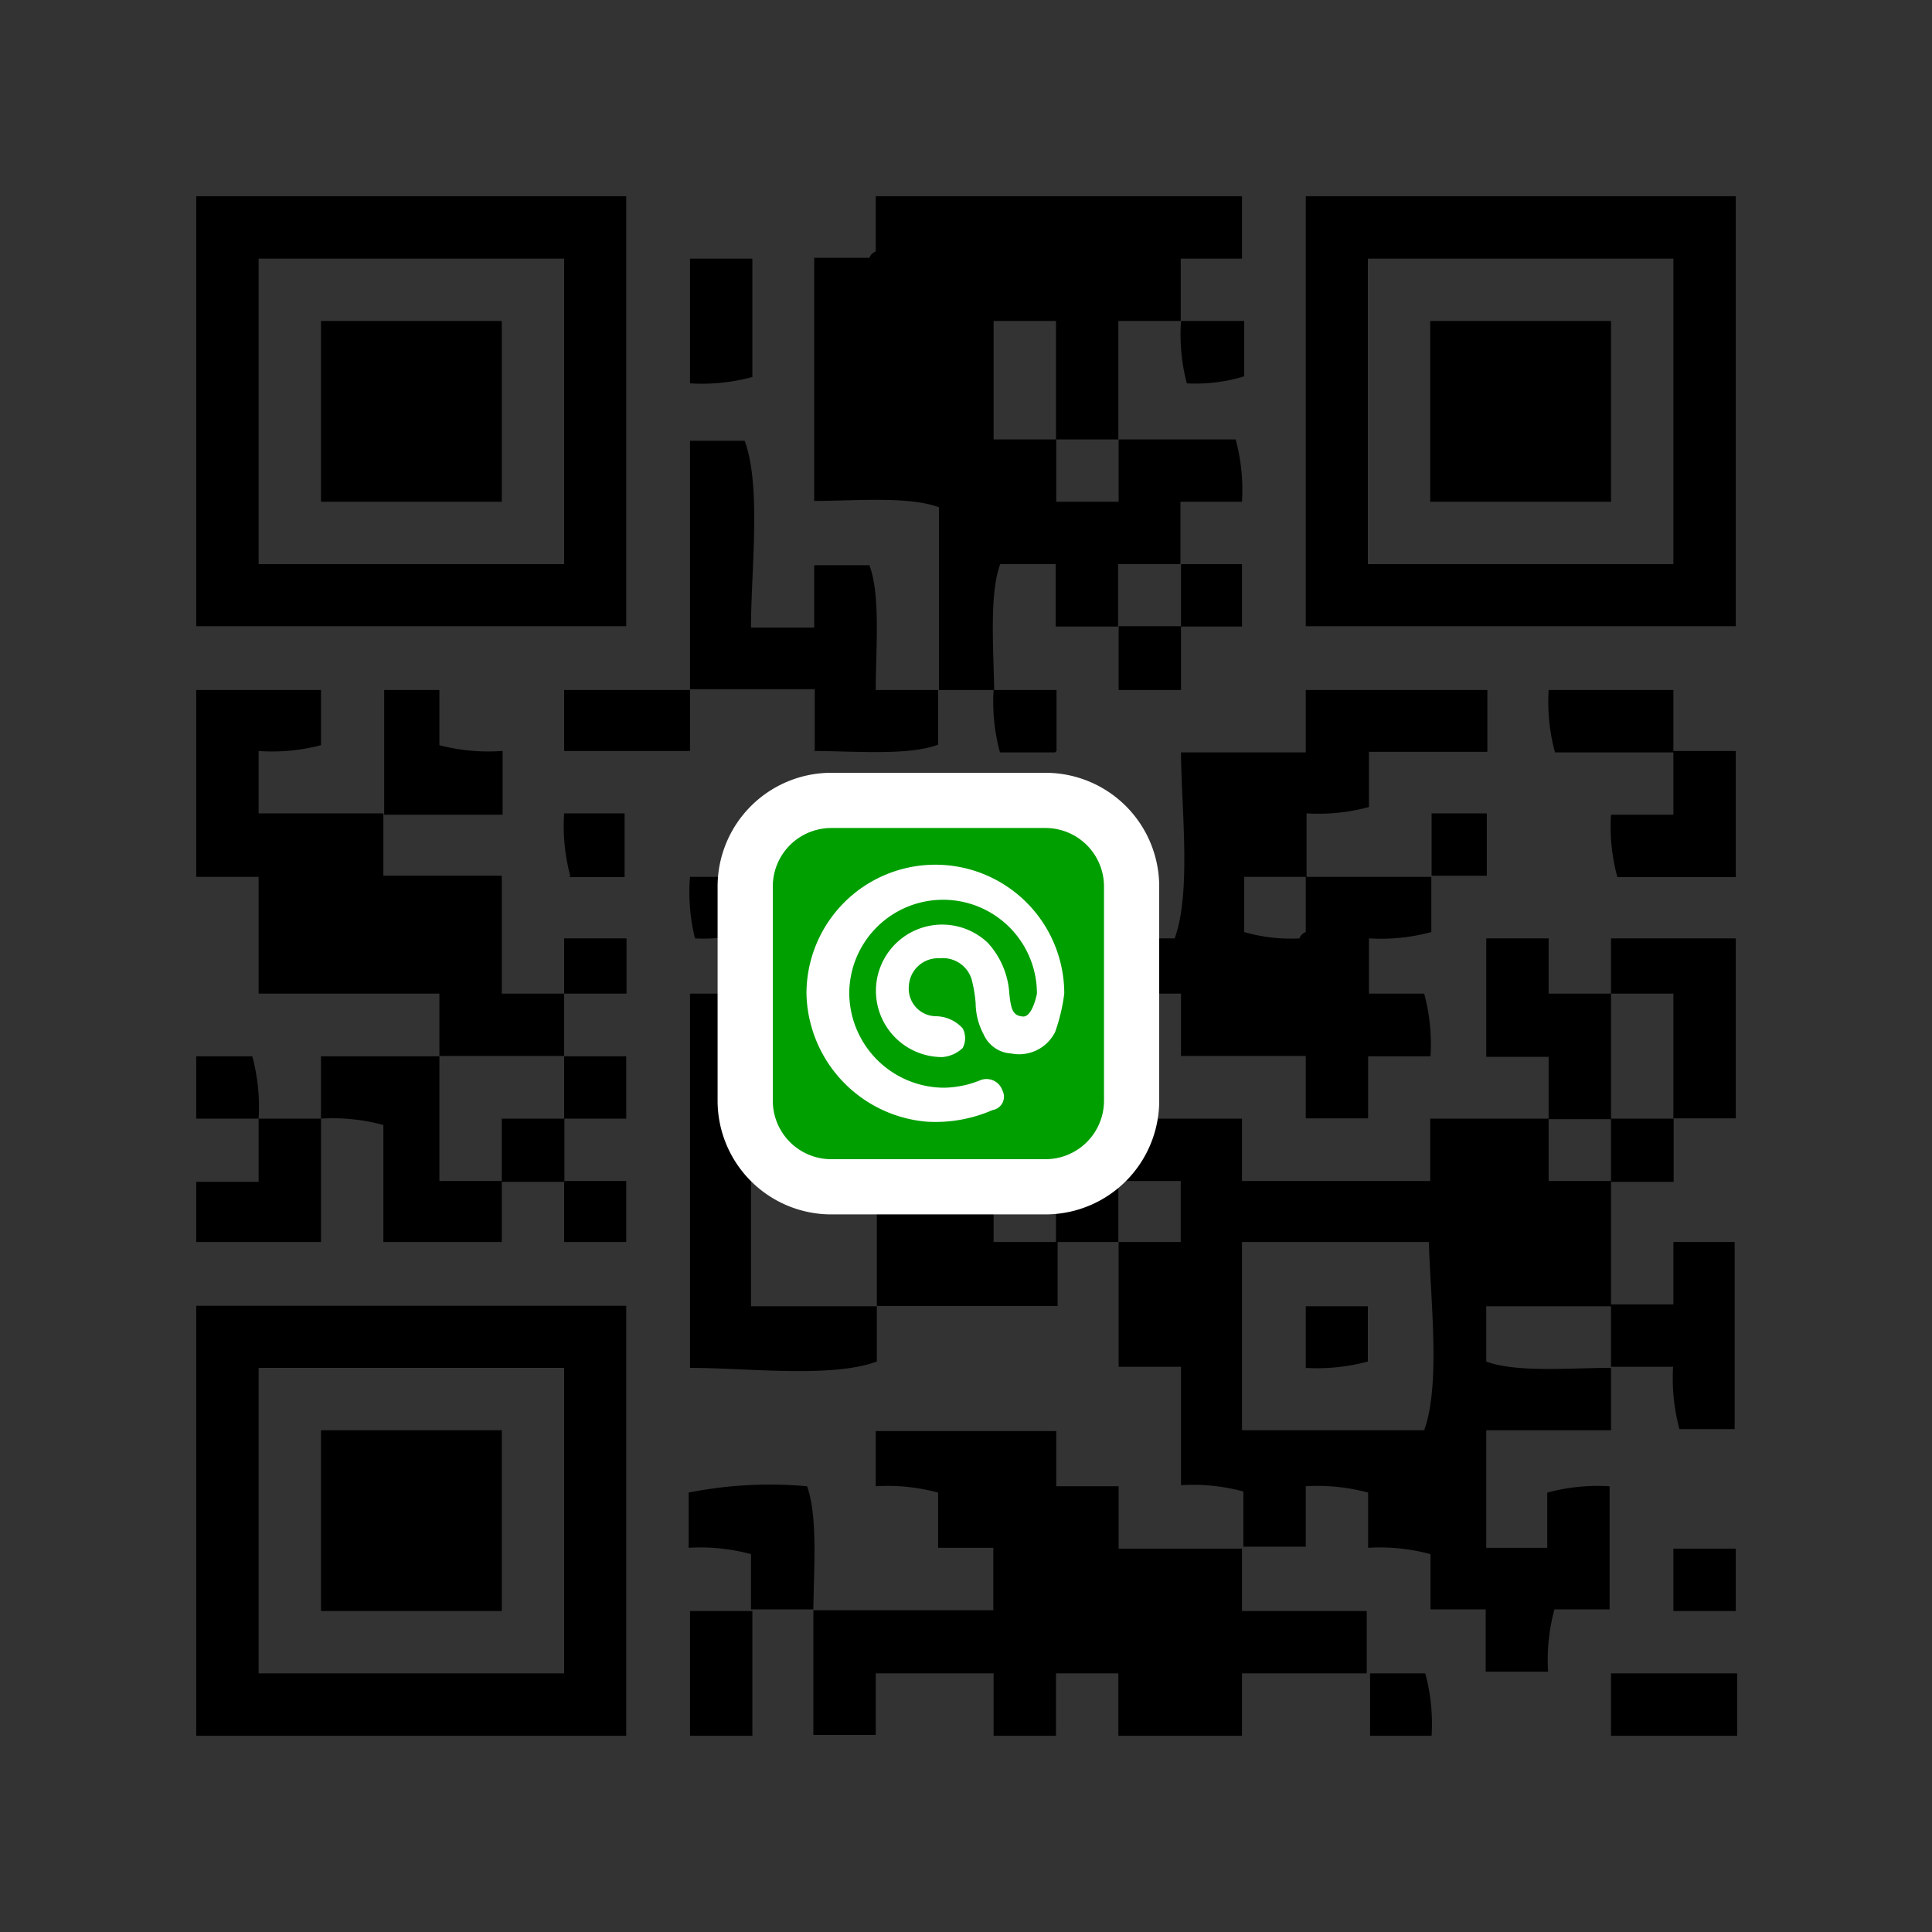
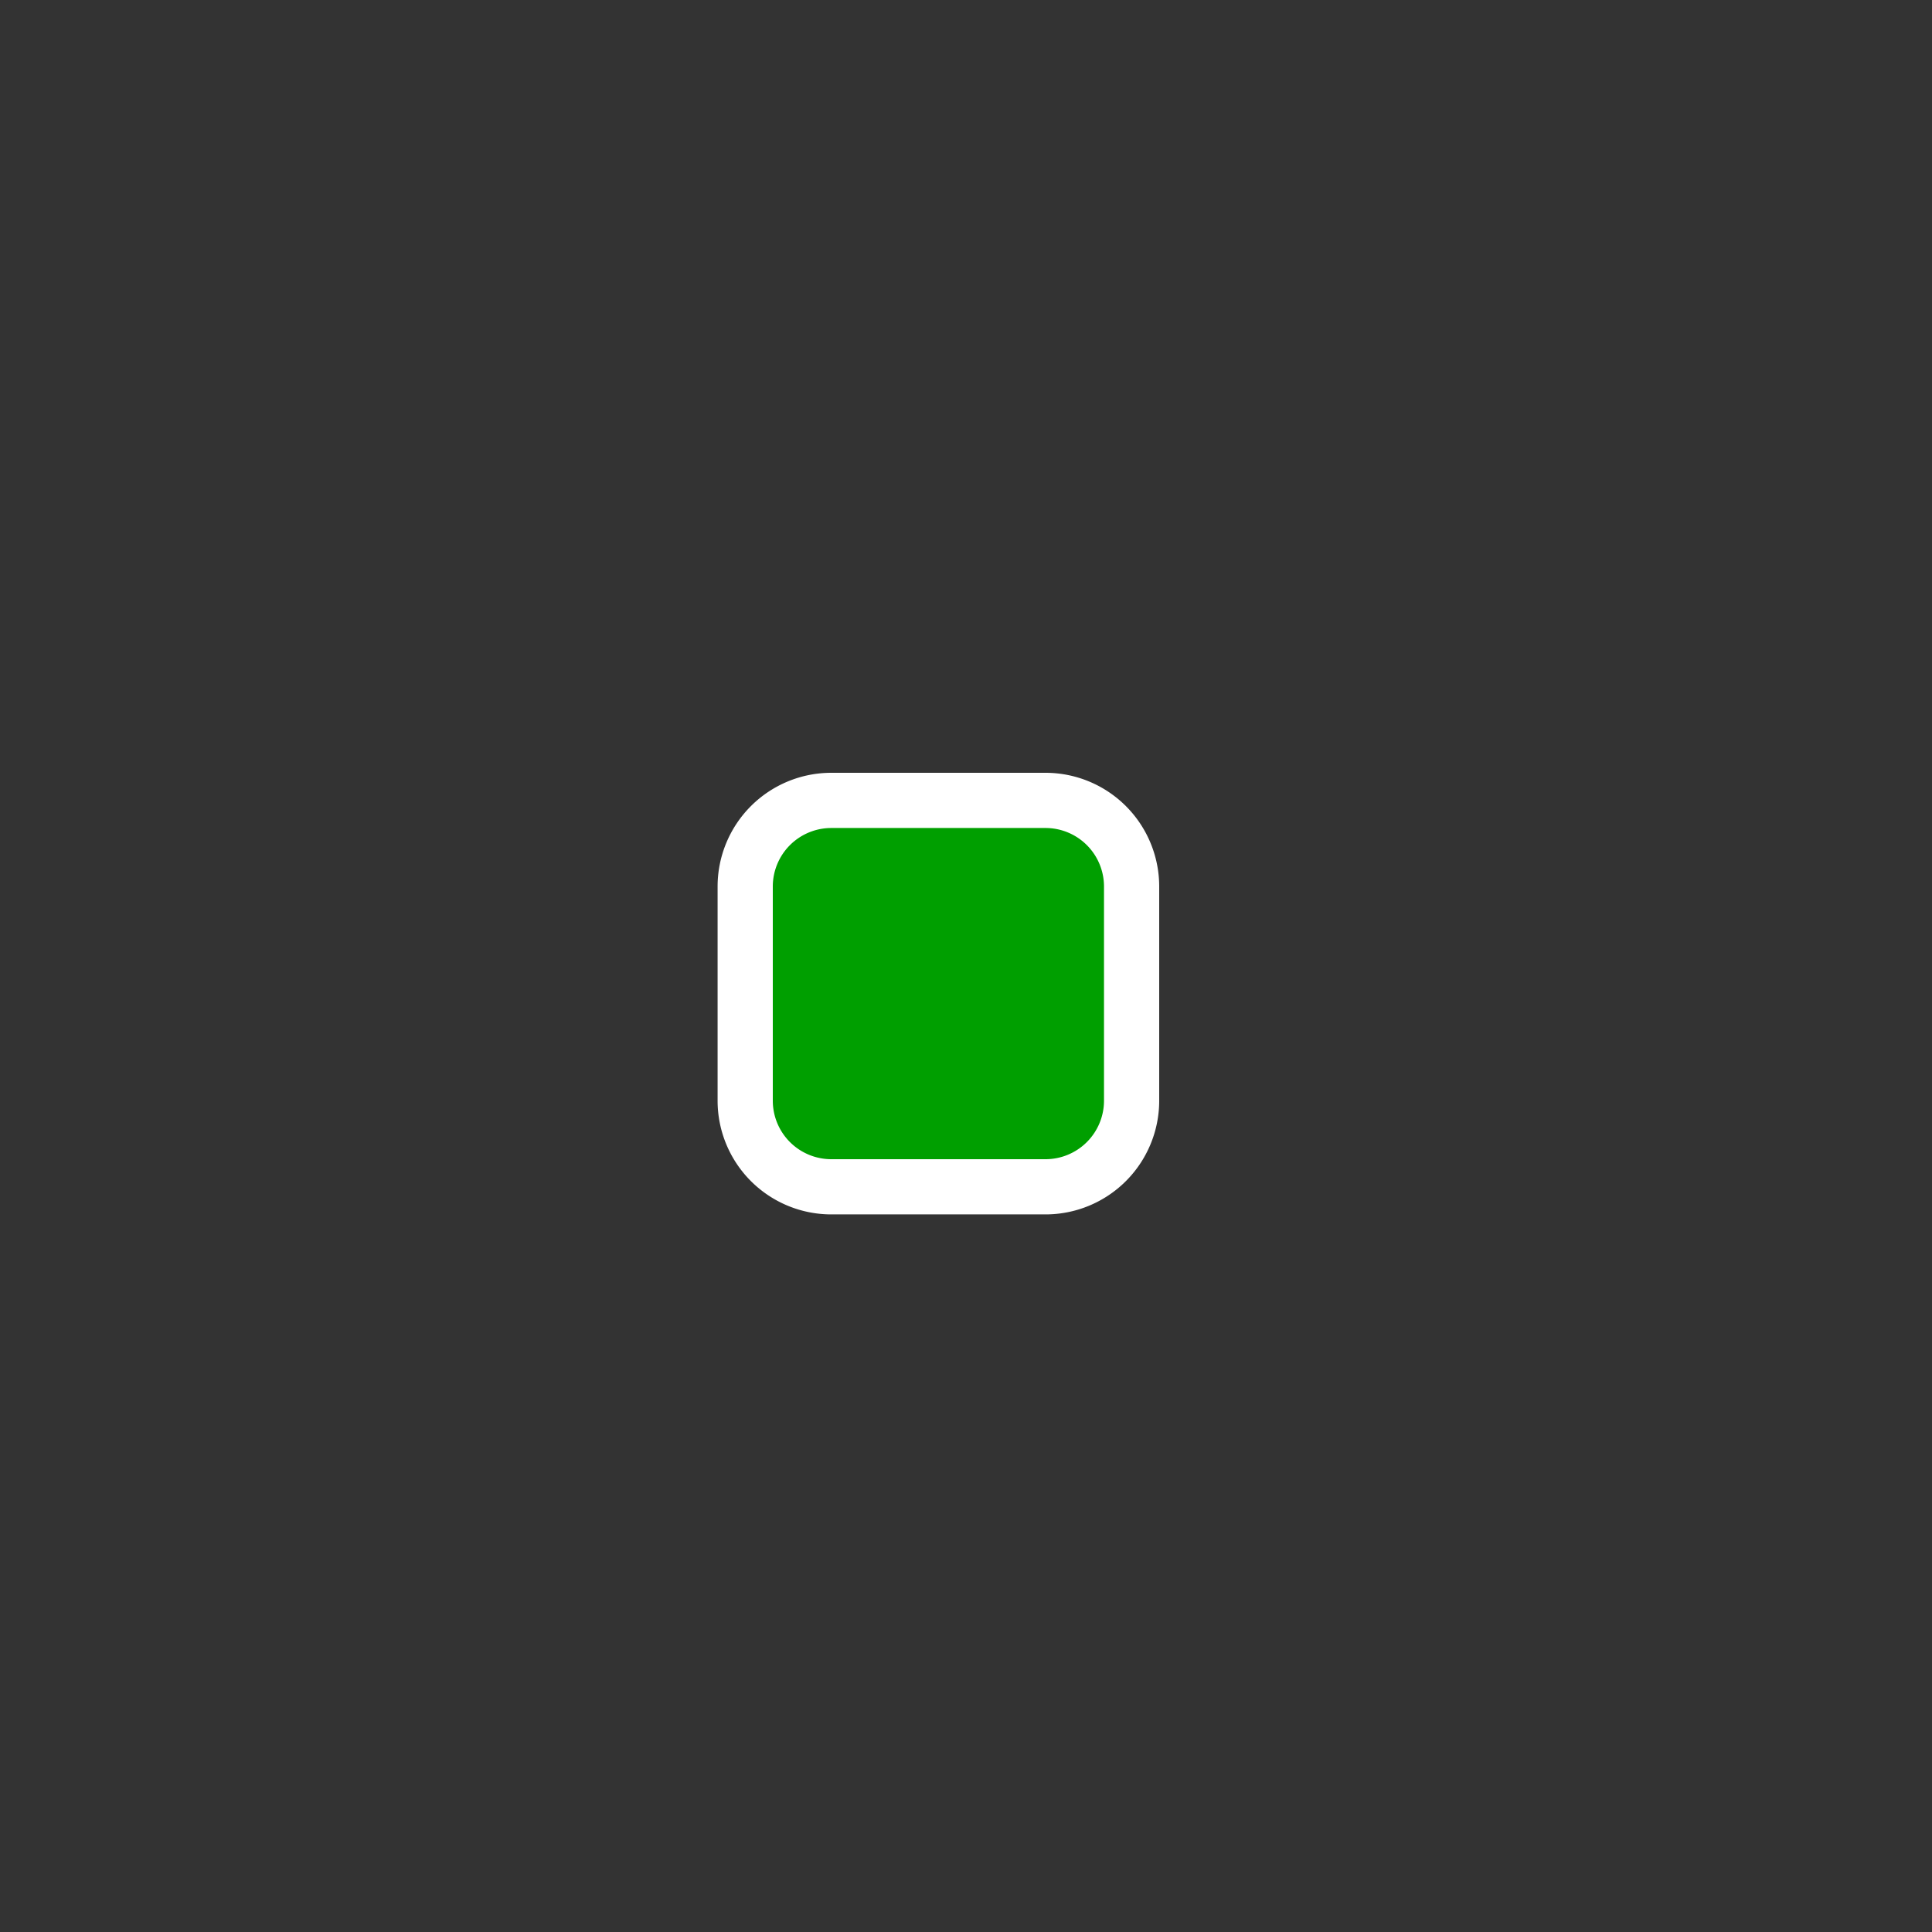
<svg xmlns="http://www.w3.org/2000/svg" id="分離模式" viewBox="0 0 70 70">
  <rect x="0" y="0" width="70" height="70" fill="#333333" stroke="none" />
  <defs>
    <style>.cls-1,.cls-2{fill-rule:evenodd;}.cls-2{fill:none;}.cls-3{fill:#009f00;stroke:#fff;stroke-miterlimit:10;stroke-width:2px;}.cls-4{fill:#fff;}</style>
  </defs>
  <title>line-qr</title>
-   <path class="cls-1" d="M22.69,7.11H7.11V22.69H22.69V7.11ZM20.44,20.44H9.37V9.37H20.44V20.44Zm15.81,0h2v2.26h2.26V20.44h2.26V18.18H45a7,7,0,0,0-.23-2.26H40.53v2.26H38.27V15.92H36V11.63h2.26v4.29h2.26V11.63h2.26V9.37H45V7.11H31.73v2a0.4,0.4,0,0,0-.23.23h-2v8.81c1.45,0,3.44-.18,4.52.23V25h2C36,23.5,35.84,21.52,36.24,20.44ZM47.31,7.11V22.69H62.89V7.11H47.31ZM60.63,20.44H49.56V9.37H60.63V20.44ZM27.21,9.37H25v4.52a7,7,0,0,0,2.26-.23V9.37Zm-9,2.26H11.63v6.55h6.55V11.63Zm26.87,2v-2H42.79A7,7,0,0,0,43,13.89,6.07,6.07,0,0,0,45,13.66Zm13.32-2H51.82v6.55h6.55V11.63ZM29.47,27.21c1.45,0,3.44.18,4.52-.23V25H31.73c0-1.45.18-3.44-.23-4.52h-2v2.26H27.21c0-2.06.38-5.13-.23-6.77H25v9h4.52v2.26ZM45,22.69V20.44H42.79v2.26H45ZM40.53,25h2.26V22.69H40.53V25ZM18.18,31.73H13.89V29.47H9.37V27.21A7,7,0,0,0,11.63,27V25H7.11v6.77H9.37V36h6.55v2.26h4.52V36H18.18V31.73Zm0-4.52A7,7,0,0,1,15.92,27V25h-2v4.52h4.29V27.21Zm2.26,0H25V25H20.44v2.26Zm17.84,0V25H36a7,7,0,0,0,.23,2.26h2ZM42.56,34H40.08v2h2.71v2.26h4.52v2.26h2.26V38.27h2.26A7,7,0,0,0,51.6,36h-2V34a7,7,0,0,0,2.26-.23v-2H47.31v2a0.4,0.4,0,0,0-.23.23,6.07,6.07,0,0,1-2-.23v-2h2.26V29.47a7,7,0,0,0,2.26-.23v-2h4.29V25H47.31v2.26H42.79C42.8,29.27,43.17,32.34,42.56,34Zm13.55-9a7,7,0,0,0,.23,2.26h4.29V25H56.11Zm4.52,4.52H58.37a7,7,0,0,0,.23,2.26h4.29V27.21H60.63v2.26Zm-40,2.26h2V29.47H20.44A7,7,0,0,0,20.66,31.73Zm6.55,0h3.16V31.5l1.35-1.13v-0.9H27.21v2.26ZM34,30.37h2v-0.9H34v0.9Zm19.87-.9h-2v2.26h2V29.47ZM25.18,34a6.07,6.07,0,0,0,2-.23v-2H25A7,7,0,0,0,25.18,34Zm-4.74,2h2.26V34H20.44v2Zm37.93,0H56.11V34H53.85v4.29h2.26v2.26h2.26V36Zm0,0h2.26v4.52h2.26V34H58.37v2ZM27.21,42.79h2.26V40.53H34c-0.14-.45,0-0.19-0.23-0.45-0.48-.43-1.31.05-2-0.23l-1.35-1.13L30.15,36H25V49.56c2.06,0,5.13.38,6.77-.23v-2H27.21V42.79ZM7.11,38.27v2.26H9.37a7,7,0,0,0-.23-2.26h-2Zm8.81,0H11.63v2.26a7,7,0,0,1,2.26.23V45h4.29V42.79H15.92V38.27Zm6.77,2.26V38.27H20.44v2.26h2.26Zm33.42,0H51.82v2.26H45V40.53H40.53V38.27H39.85A1.84,1.84,0,0,1,39,39.4v0.23l-0.68.23v0.68H34a7,7,0,0,1-.23,2.26h-2v4.52h6.55V45H36V42.79h2.26V45h2.26V42.79h2.26V45H40.53v4.52h2.26v4.29a7,7,0,0,1,2.26.23v2h2.26V53.85a7,7,0,0,1,2.26.23v2a7,7,0,0,1,2.26.23v2h2v2.26h2.26a7,7,0,0,1,.23-2.26h2V53.85a7,7,0,0,0-2.26.23v2H53.85V51.82h4.52V49.56c-1.45,0-3.44.18-4.52-.23v-2h4.52V42.79H56.11V40.53ZM51.6,51.82H45V45h6.77C51.83,47.11,52.2,50.18,51.6,51.82Zm-42.22-9H7.11V45h4.52V40.53H9.37v2.26Zm8.81,0h2.26V40.53H18.18v2.26Zm40.19,0h2.26V40.53H58.37v2.26ZM22.69,45V42.79H20.44V45h2.26Zm37.93,4.52a7,7,0,0,0,.23,2.26h2V45H60.63v2.26H58.37v2.26h2.26ZM7.11,62.89H22.69V47.31H7.11V62.89ZM9.37,49.56H20.44V60.63H9.37V49.56Zm37.93,0a7,7,0,0,0,2.26-.23v-2H47.31v2.26ZM11.63,58.37h6.55V51.82H11.63v6.55Zm28.9-4.52H38.27v-2H31.73v2a7,7,0,0,1,2.26.23v2h2v2.26H29.47v4.52h2.26V60.63H36v2.26h2.26V60.63h2.26v2.26H45V60.63h4.52V58.37H45V56.11H40.53V53.85Zm-11.29,0a15,15,0,0,0-4.29.23v2a7,7,0,0,1,2.26.23v2h2.26C29.48,56.92,29.64,54.93,29.24,53.85Zm31.39,4.52h2.26V56.11H60.63v2.26ZM25,62.89h2.26V58.37H25v4.52Zm26.87,0a7,7,0,0,0-.23-2.26h-2v2.26h2.26Zm6.55,0h4.52V60.63H58.37v2.26Z" />
-   <path class="cls-2" d="M0,0V70H70V0H0Z" />
  <path class="cls-3" d="M41,39.88A3.12,3.12,0,0,1,37.88,43H30.12A3.12,3.12,0,0,1,27,39.88V32.12A3.12,3.12,0,0,1,30.12,29h7.77A3.12,3.12,0,0,1,41,32.12v7.77Z" />
-   <path class="cls-4" d="M33.57,40.64A4.76,4.76,0,0,1,29.22,36a4.67,4.67,0,0,1,9.34,0,6.66,6.66,0,0,1-.33,1.39,1.46,1.46,0,0,1-1.59.78,1.16,1.16,0,0,1-1-.69,2.44,2.44,0,0,1-.29-1.12,4.75,4.75,0,0,0-.15-0.89,1.09,1.09,0,0,0-1.15-.75,1.06,1.06,0,0,0-1.12,1,1,1,0,0,0,.95,1.1,1.33,1.33,0,0,1,1,.44,0.76,0.76,0,0,1,0,.71,1.2,1.2,0,0,1-.74.33,2.4,2.4,0,1,1,1.65-4.14A3,3,0,0,1,36.57,36c0.06,0.6.14,0.8,0.49,0.83s0.51-.83.51-0.83a3.4,3.4,0,1,0-6.8,0,3.45,3.45,0,0,0,3.42,3.41,3.61,3.61,0,0,0,1.3-.26h0a0.61,0.61,0,0,1,.83.36,0.49,0.49,0,0,1-.36.71A5.16,5.16,0,0,1,33.57,40.64Z" />
</svg>